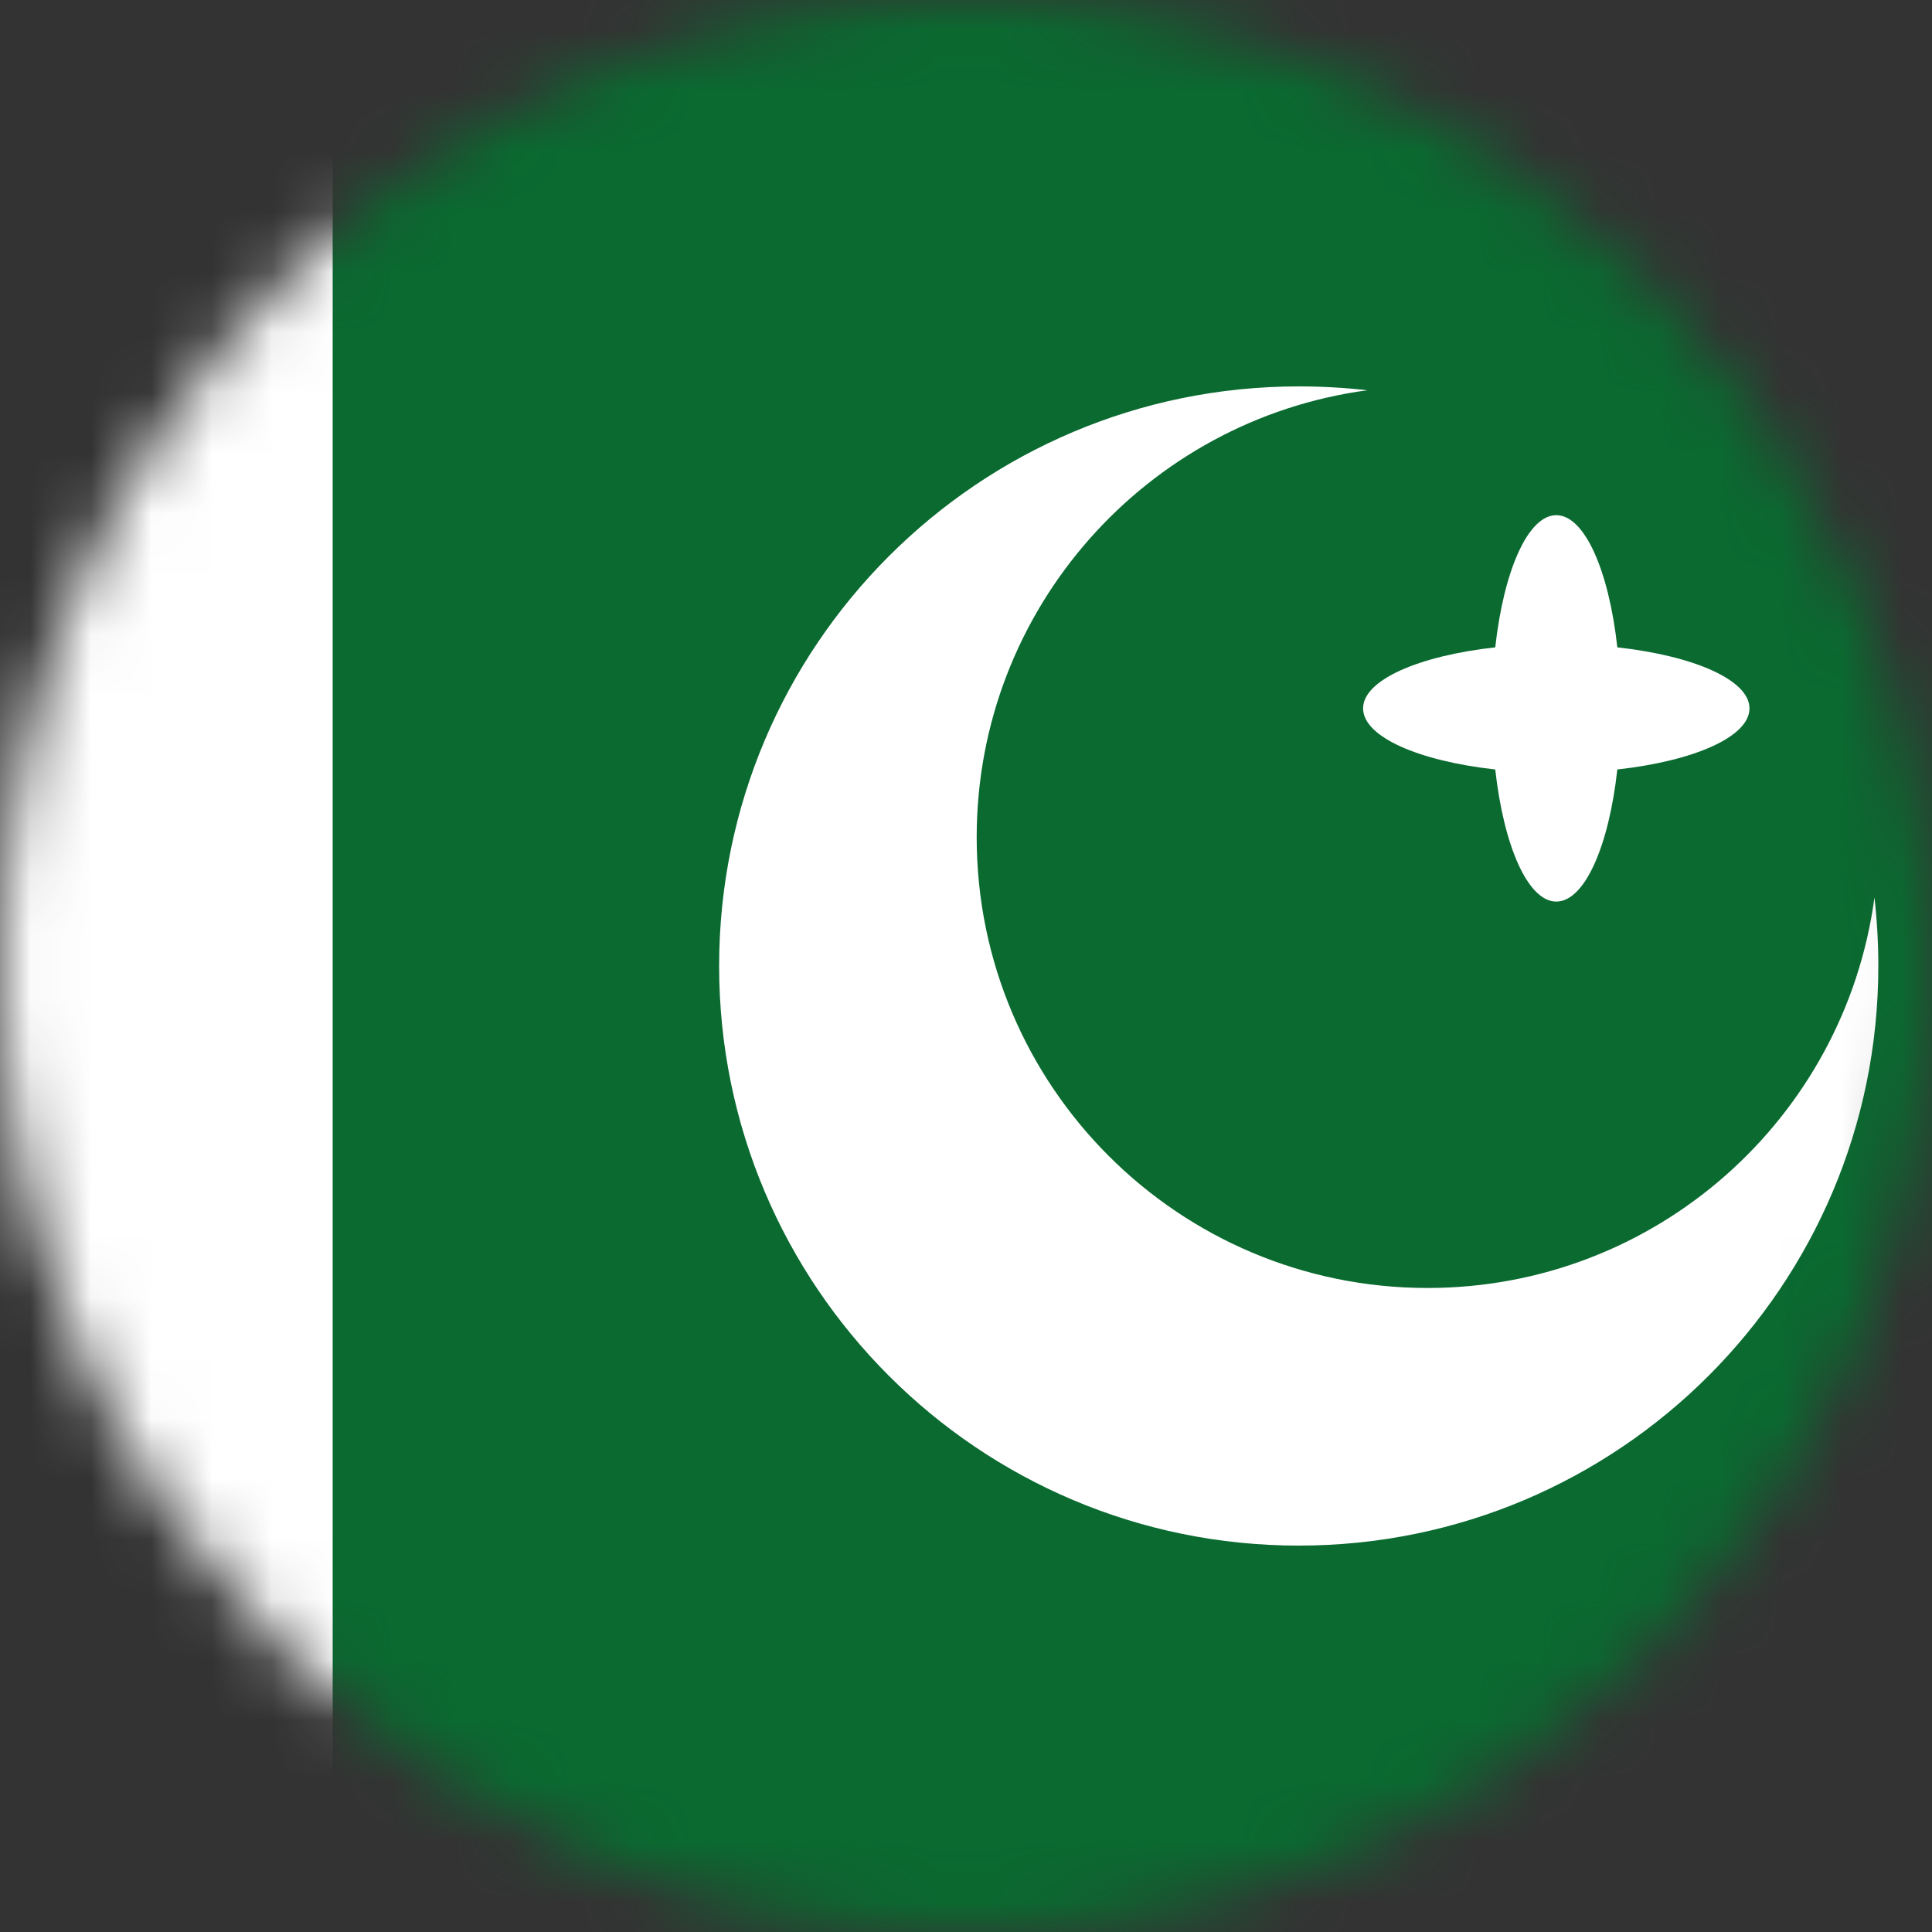
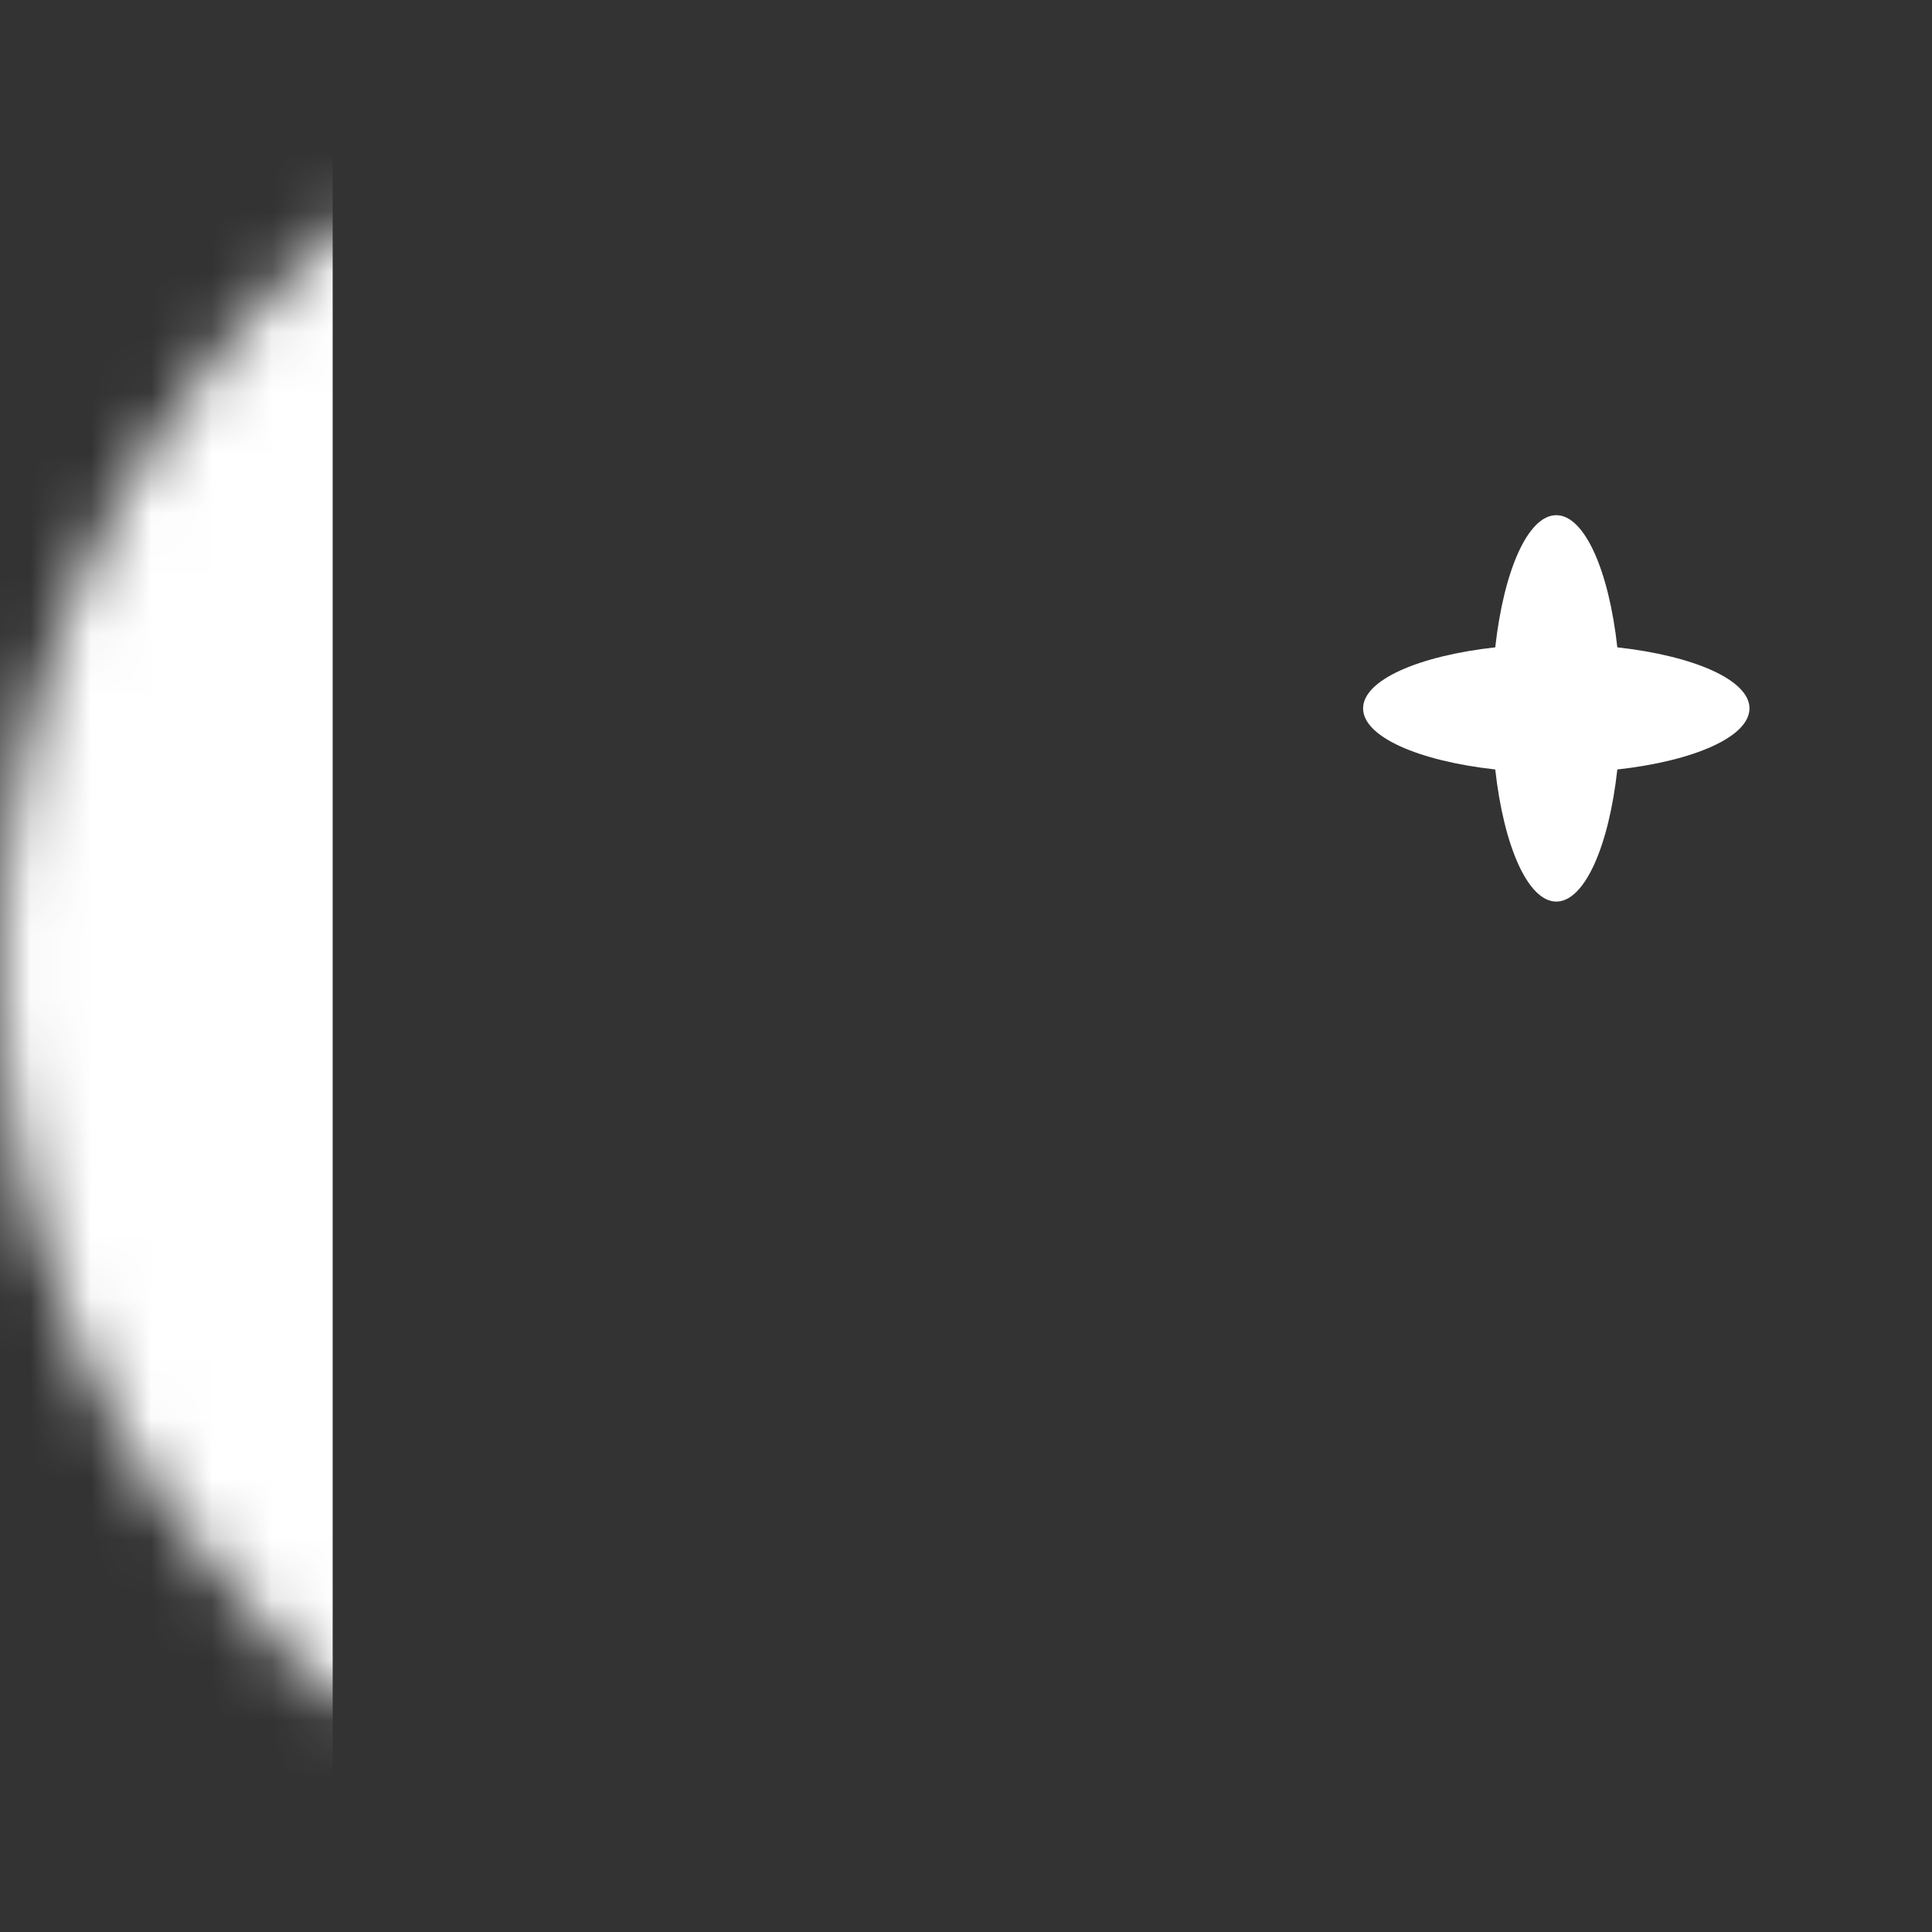
<svg xmlns="http://www.w3.org/2000/svg" width="32" height="32" viewBox="0 0 32 32" fill="none">
  <rect x="0" y="0" width="32" height="32" fill="#333333" stroke="none" />
  <g id="Pakistan">
    <mask id="mask0_8190_2131" style="mask-type:alpha" maskUnits="userSpaceOnUse" x="0" y="0" width="32" height="32">
      <circle id="Ellipse 2282" cx="16" cy="16" r="16" fill="#D9D9D9" />
    </mask>
    <g mask="url(#mask0_8190_2131)">
-       <path id="Vector" d="M35.378 0H-0.889C-3.245 0 -5.156 1.91 -5.156 4.267V27.733C-5.156 30.09 -3.245 32 -0.889 32H35.378C37.734 32 39.644 30.09 39.644 27.733V4.267C39.644 1.91 37.734 0 35.378 0Z" fill="#0A6A30" />
      <path id="Vector_2" fill-rule="evenodd" clip-rule="evenodd" d="M26.788 12.745C26.648 14.016 26.246 14.933 25.777 14.933C25.308 14.933 24.907 14.016 24.766 12.745C23.494 12.604 22.577 12.203 22.577 11.733C22.577 11.264 23.494 10.863 24.766 10.722C24.907 9.451 25.308 8.533 25.777 8.533C26.246 8.533 26.648 9.451 26.788 10.722C28.06 10.863 28.977 11.264 28.977 11.733C28.977 12.203 28.06 12.604 26.788 12.745ZM-7.29 0H5.51V32H-7.29V0Z" fill="white" />
-       <path id="Vector_3" fill-rule="evenodd" clip-rule="evenodd" d="M31.047 14.865C31.089 15.238 31.111 15.616 31.111 16C31.111 21.301 26.812 25.6 21.511 25.6C16.209 25.6 11.911 21.301 11.911 16C11.911 10.699 16.209 6.4 21.511 6.4C21.895 6.4 22.272 6.421 22.646 6.464C18.993 6.955 16.177 10.084 16.177 13.867C16.177 17.99 19.52 21.333 23.644 21.333C27.429 21.333 30.556 18.517 31.047 14.865Z" fill="white" />
    </g>
  </g>
</svg>